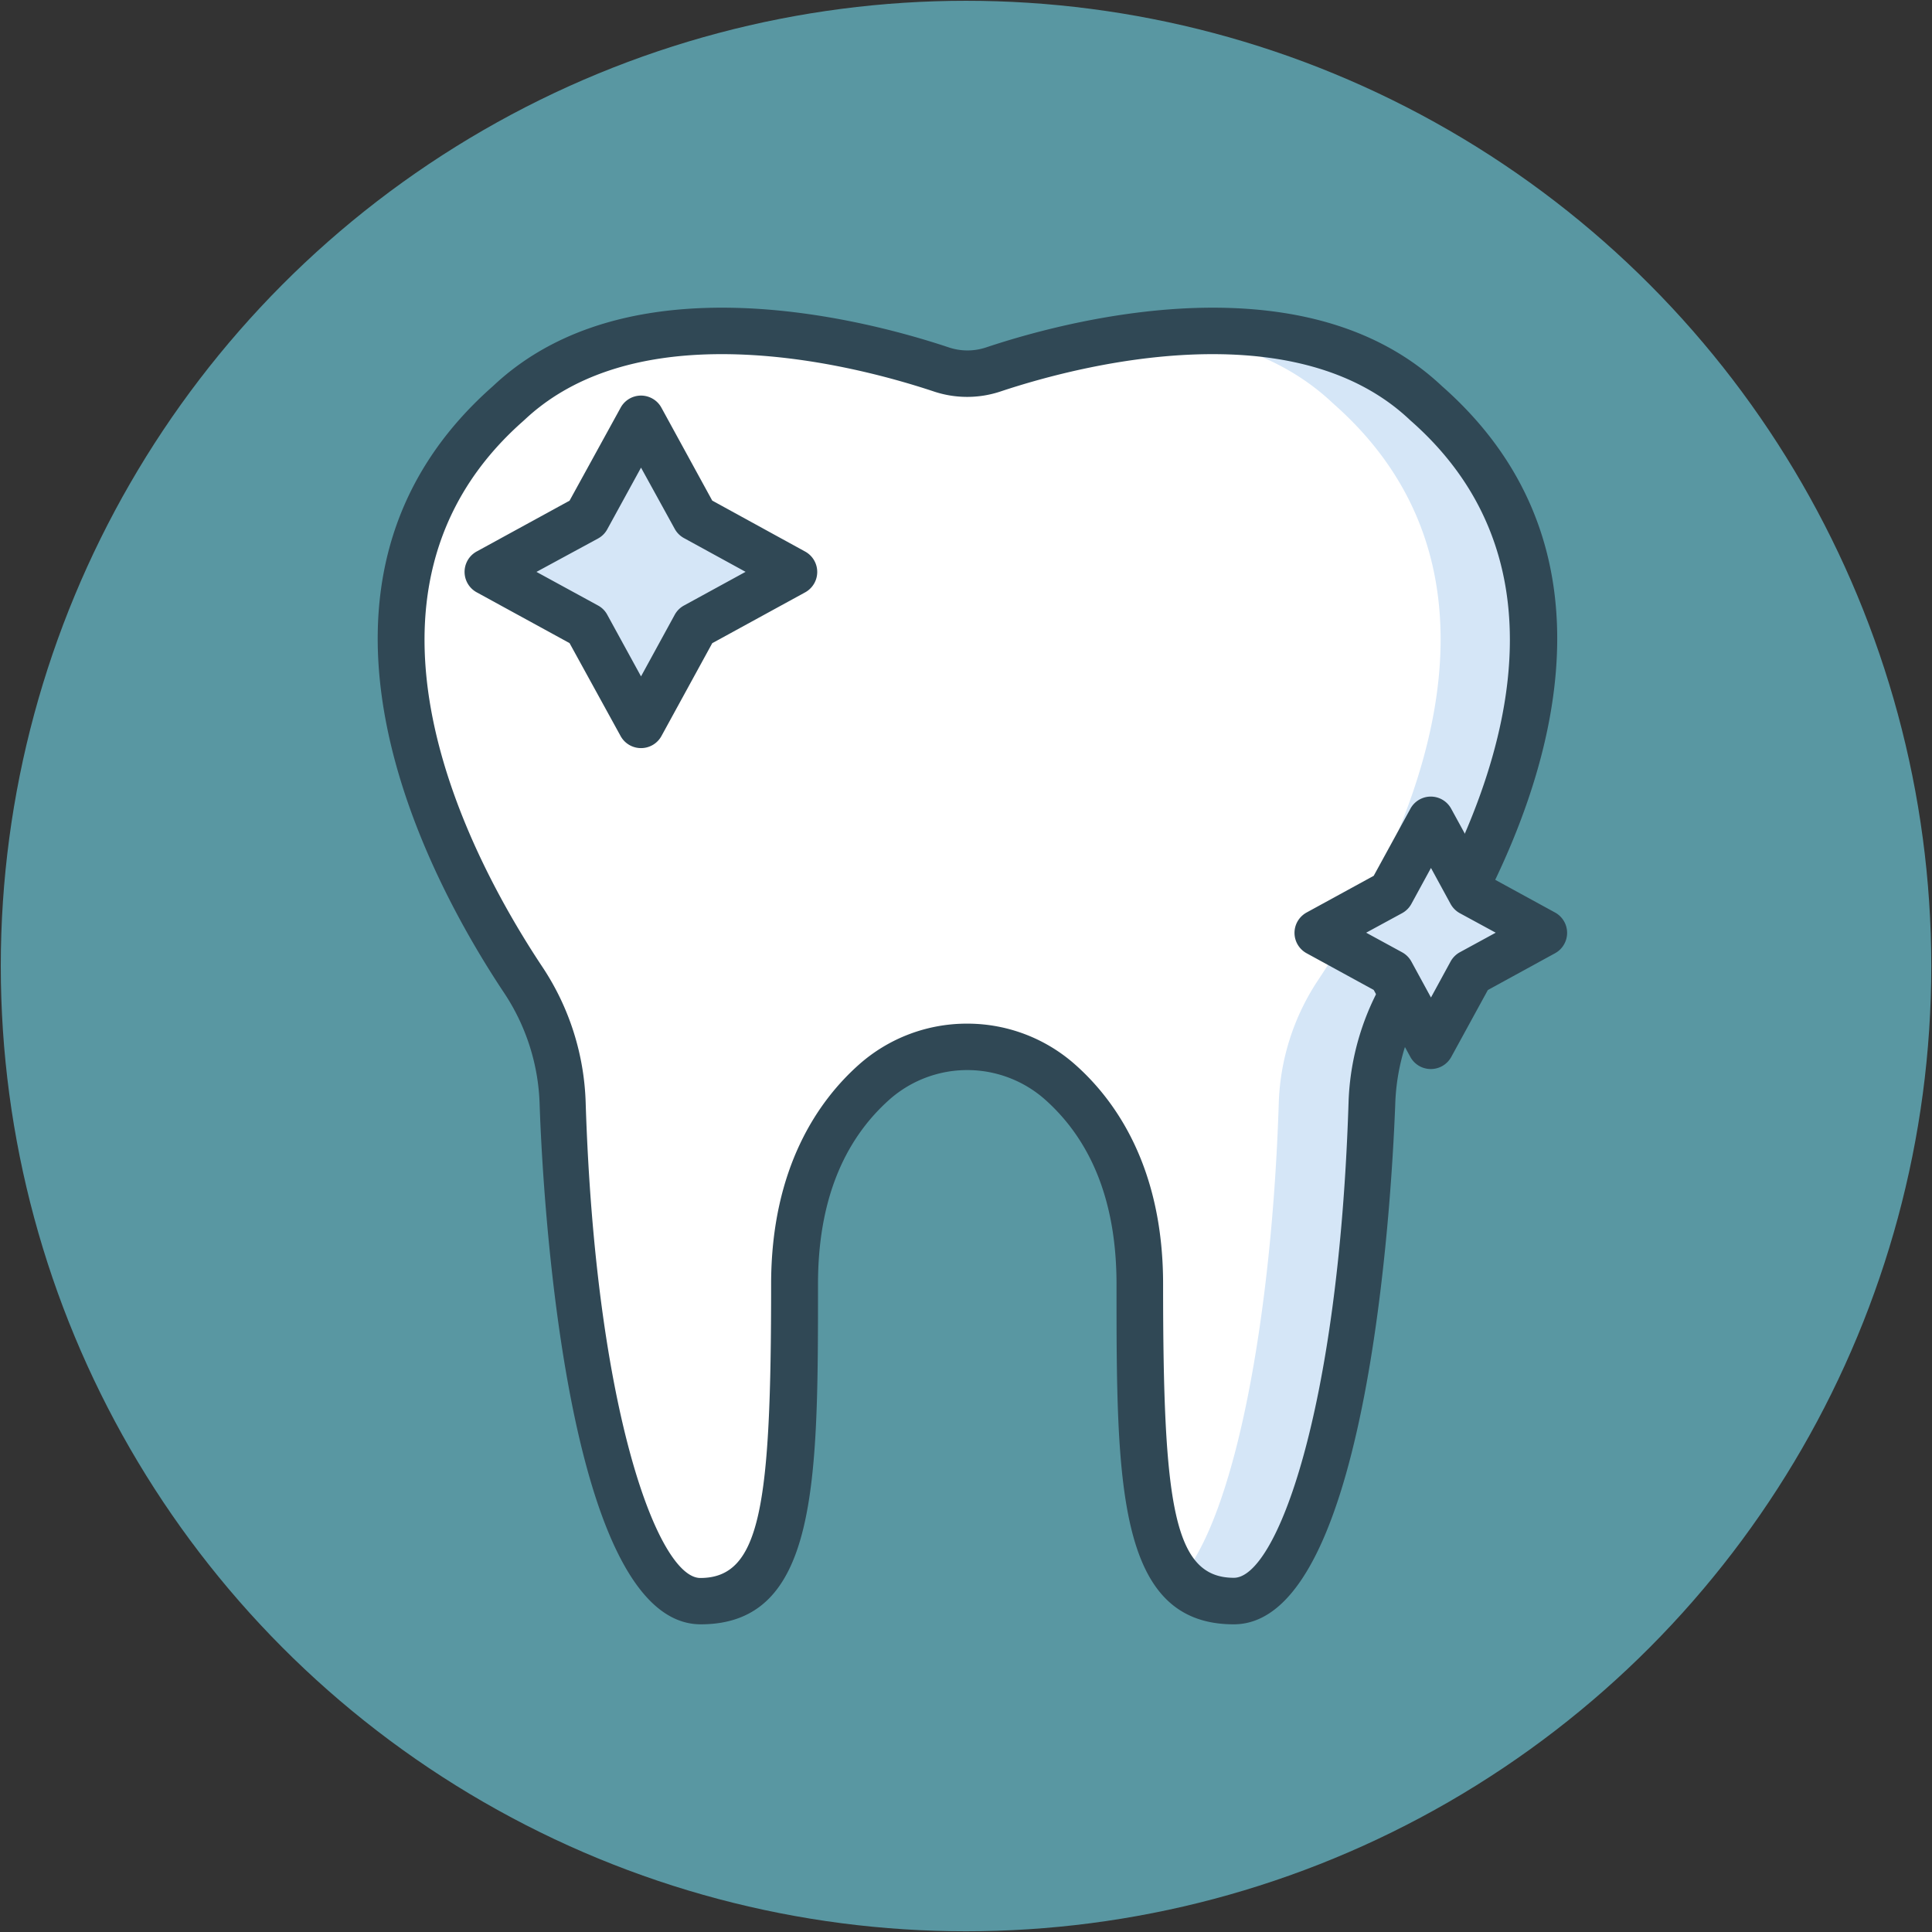
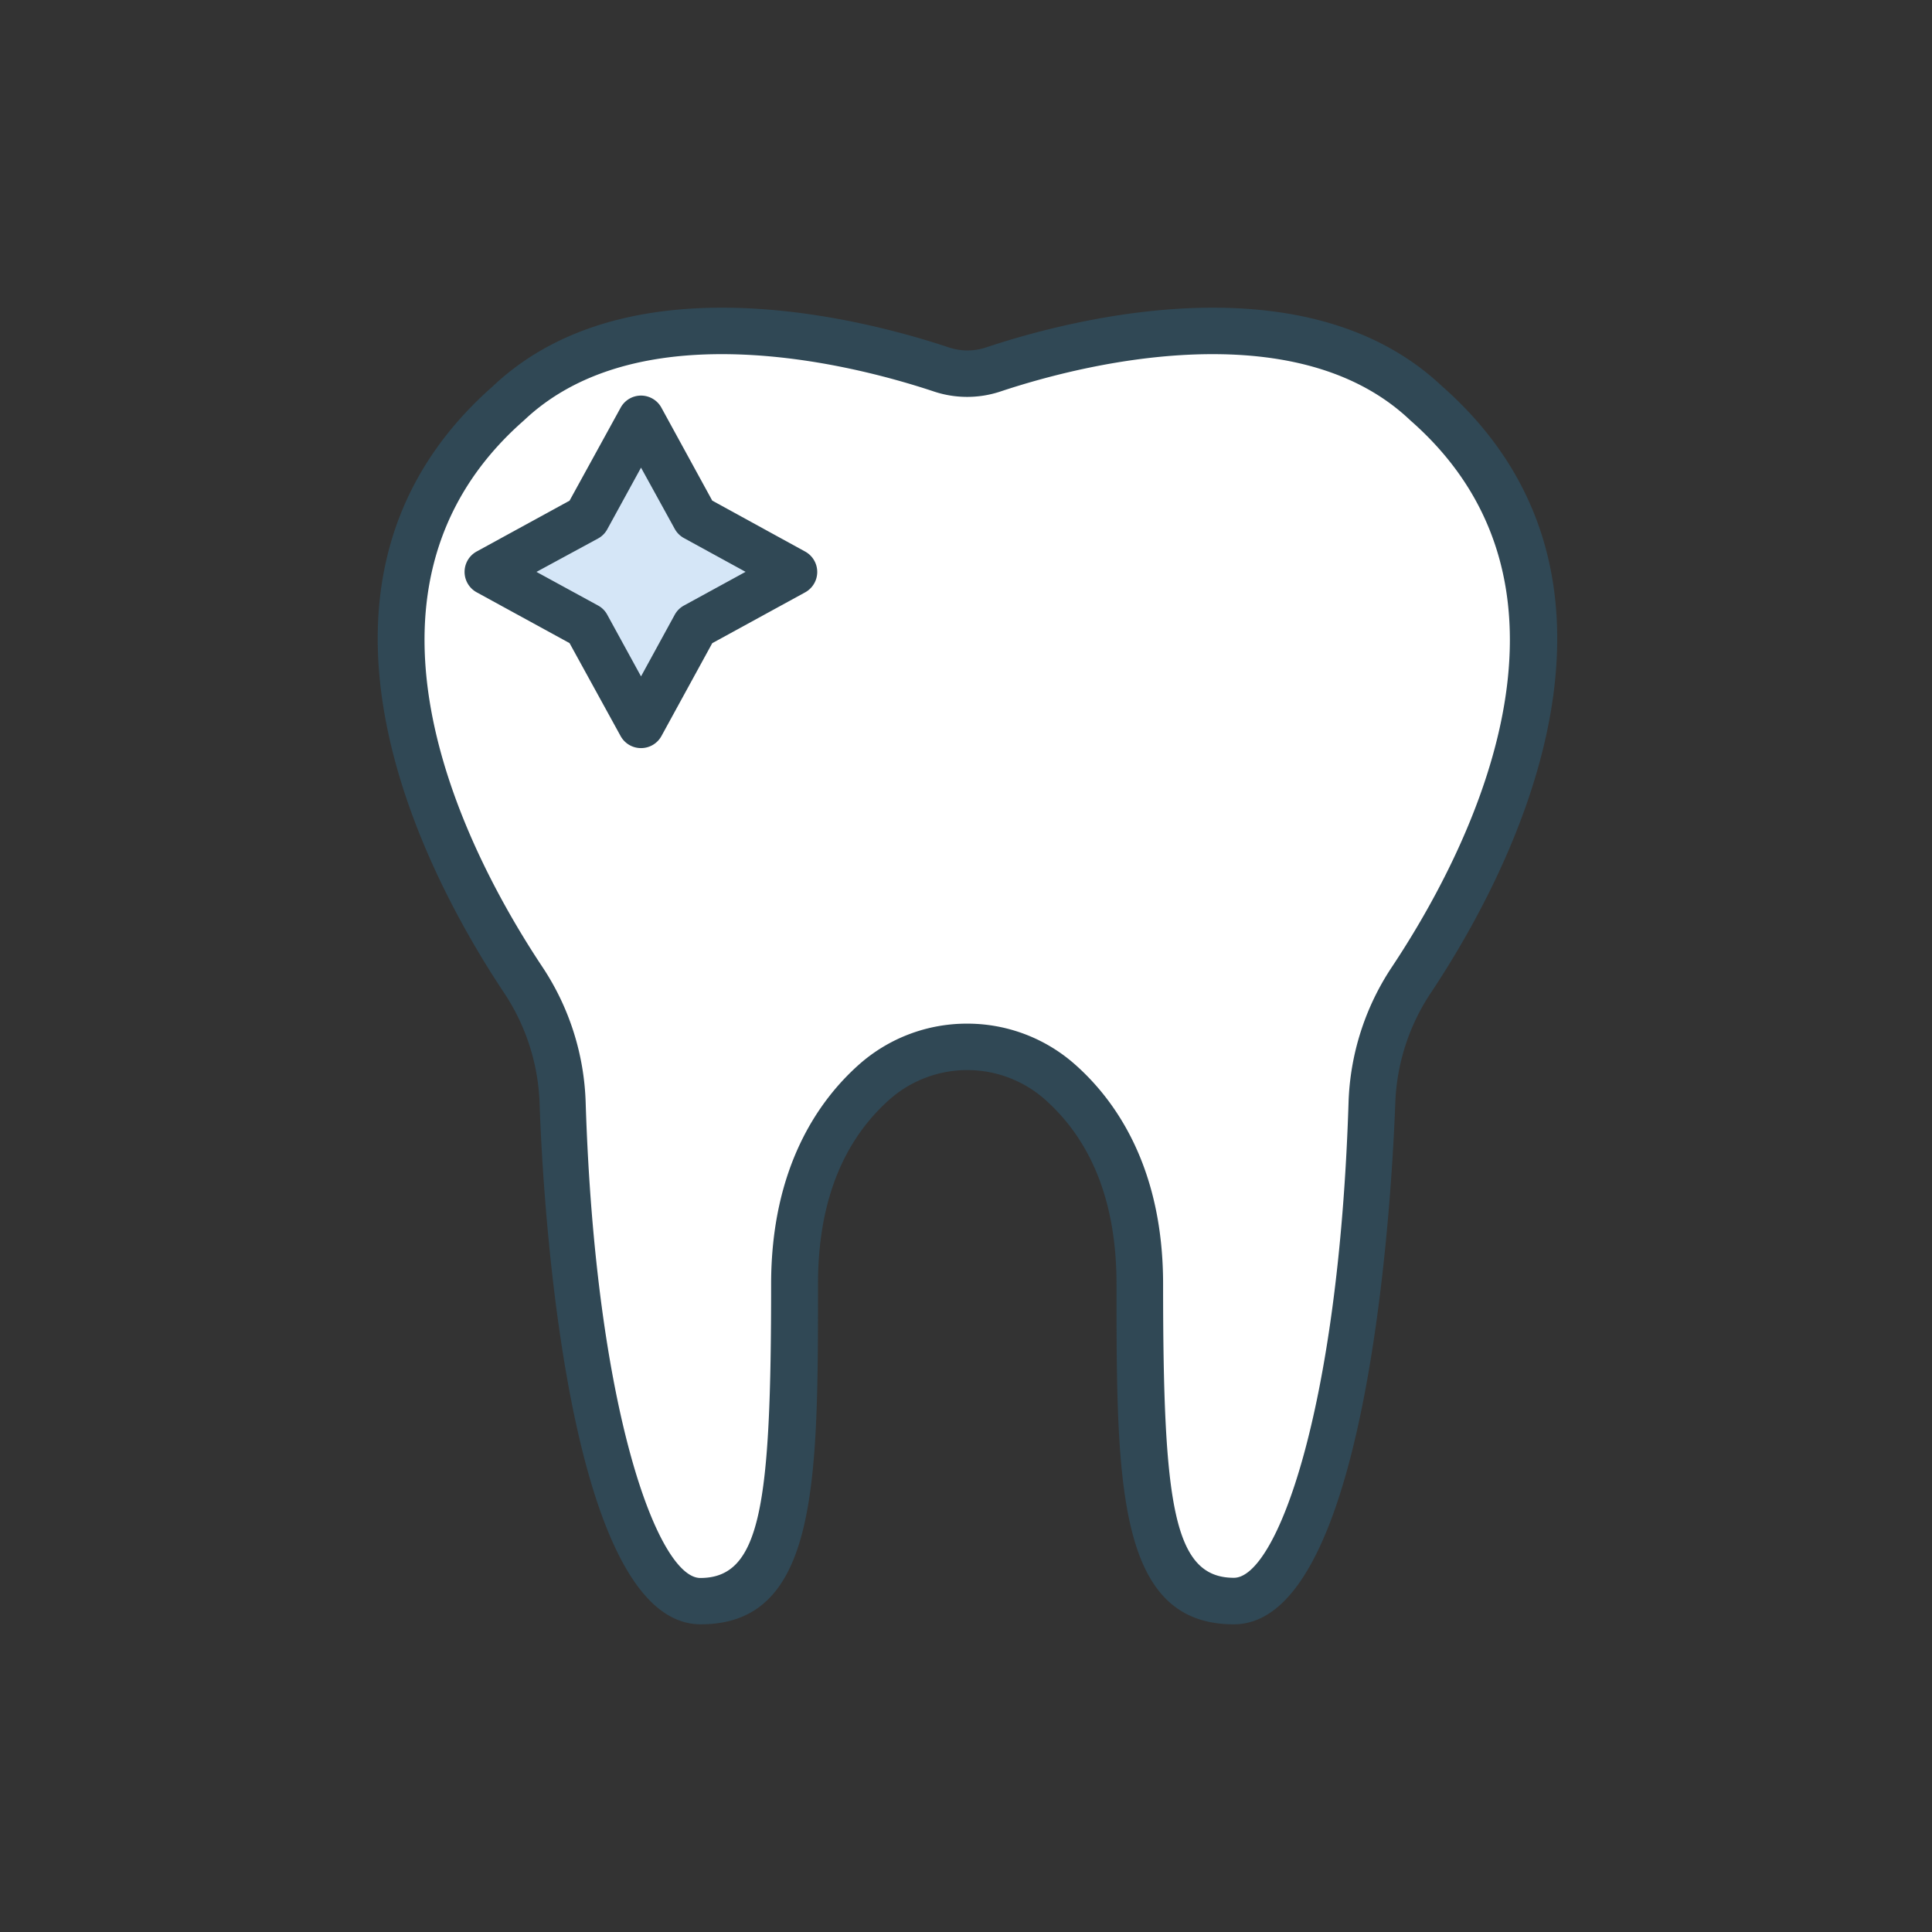
<svg xmlns="http://www.w3.org/2000/svg" id="Capa_1" data-name="Capa 1" viewBox="0 0 322.25 322.25">
  <rect x="0" y="0" width="322.25" height="322.25" fill="#333333" stroke="none" />
  <defs>
    <style>.cls-1{fill:#5997a2;}.cls-2{fill:#fff;}.cls-3{fill:#d5e6f7;}.cls-4{fill:#304855;}</style>
  </defs>
  <g id="Bright_Tooth" data-name="Bright Tooth">
    <g id="Group_770" data-name="Group 770">
-       <circle id="Ellipse_55" data-name="Ellipse 55" class="cls-1" cx="161.13" cy="161.13" r="161" />
-     </g>
+       </g>
    <g id="Group_771" data-name="Group 771">
      <path id="Path_8123" data-name="Path 8123" class="cls-2" d="M237.84,67.28c-21.33-20.21-59.42-9.92-72.21-5.65a13.65,13.65,0,0,1-8.66,0c-12.79-4.27-50.88-14.56-72.21,5.65-35,30.72-10.24,77.1,2.52,96.25a39.36,39.36,0,0,1,6.54,20.58c1.36,42.41,9.89,82.95,23,82.95,14.32,0,15.68-16.37,15.68-52.89,0-17.36,6.51-27.68,13.34-33.74a23.47,23.47,0,0,1,30.94,0c6.83,6,13.34,16.38,13.34,33.74,0,36.52,1.36,52.89,15.68,52.89,13.1,0,21.64-40.54,23-82.95a39.44,39.44,0,0,1,6.53-20.58C248.08,144.38,272.8,98,237.84,67.28Z" />
    </g>
    <g id="Group_773" data-name="Group 773">
      <g id="Group_772" data-name="Group 772">
-         <path id="Path_8124" data-name="Path 8124" class="cls-3" d="M237.84,67.28c-11.79-11.17-28.7-13-43.63-11.72,10.25,1,20.32,4.31,28.13,11.72,35,30.72,10.24,77.1-2.52,96.25a39.26,39.26,0,0,0-6.53,20.58c-1.12,34.88-7.09,68.47-16.46,79.31,2.2,2.44,5.11,3.64,9,3.64,13.1,0,21.64-40.54,23-82.95a39.36,39.36,0,0,1,6.54-20.58C248.08,144.38,272.8,98,237.84,67.28Z" />
-       </g>
+         </g>
    </g>
    <g id="Group_774" data-name="Group 774">
      <path id="Path_8125" data-name="Path 8125" class="cls-4" d="M205.79,270.93c-19.56,0-19.56-23.81-19.56-56.76,0-13.39-4-23.76-12-30.84a19.58,19.58,0,0,0-25.79,0c-8,7.08-12,17.45-12,30.84,0,33,0,56.76-19.56,56.76-23.42,0-26.58-77.82-26.87-86.7a35.45,35.45,0,0,0-5.88-18.55c-13-19.51-39.21-68.42-1.91-101.27,9.2-8.69,22.06-13.09,38.21-13.09,15.62,0,30.41,4.15,37.84,6.63a9.81,9.81,0,0,0,6.2,0c7.42-2.48,22.21-6.63,37.83-6.63,16.16,0,29,4.4,38.22,13.09,37.3,32.85,11.09,81.76-1.91,101.27a35.46,35.46,0,0,0-5.89,18.55C232.37,193.11,229.21,270.93,205.79,270.93ZM161.3,170.74a27.08,27.08,0,0,1,18,6.8C186,183.46,194,194.62,194,214.17c0,36.78,1.71,49,11.81,49,7,0,17.47-27.53,19.12-79.2a43.22,43.22,0,0,1,7.18-22.6c11.88-17.83,36-62.39,3.19-91.2l-.11-.1c-7.71-7.31-18.8-11-32.93-11-14.53,0-28.4,3.9-35.39,6.23a17.56,17.56,0,0,1-11.1,0c-7-2.33-20.86-6.23-35.39-6.23-14.13,0-25.22,3.71-32.93,11a.52.52,0,0,0-.11.1c-32.78,28.8-8.69,73.37,3.19,91.2A43.22,43.22,0,0,1,97.69,184c1.65,51.67,12.17,79.2,19.12,79.2,10.1,0,11.81-12.24,11.81-49,0-19.55,8-30.72,14.65-36.63A27.08,27.08,0,0,1,161.3,170.74Z" />
    </g>
    <g id="Group_775" data-name="Group 775">
      <path id="Path_8126" data-name="Path 8126" class="cls-3" d="M115.94,104.41l-9,16.5-9-16.5-16.49-9,16.49-9,9-16.49,9,16.49,16.5,9Z" />
    </g>
    <g id="Group_776" data-name="Group 776">
      <path id="Path_8127" data-name="Path 8127" class="cls-4" d="M106.92,124.78a3.87,3.87,0,0,1-3.4-2L95,107.27l-15.5-8.48a3.88,3.88,0,0,1,0-6.8L95,83.51,103.52,68a3.87,3.87,0,0,1,5.26-1.54A3.81,3.81,0,0,1,110.32,68l8.48,15.5L134.3,92a3.88,3.88,0,0,1,0,6.8l-15.5,8.48-8.48,15.5A3.87,3.87,0,0,1,106.92,124.78ZM89.48,95.39,99.76,101a3.78,3.78,0,0,1,1.53,1.54l5.63,10.28,5.62-10.28a3.87,3.87,0,0,1,1.54-1.54l10.28-5.62-10.28-5.63a3.87,3.87,0,0,1-1.54-1.54L106.92,78l-5.63,10.28a3.81,3.81,0,0,1-1.54,1.54Z" />
    </g>
    <g id="Group_777" data-name="Group 777">
-       <path id="Path_8128" data-name="Path 8128" class="cls-3" d="M245.32,162.24l-6.67,12.19L232,162.24l-12.19-6.67L232,148.91l6.67-12.19,6.67,12.19,12.19,6.66Z" />
-     </g>
+       </g>
    <g id="Group_778" data-name="Group 778">
-       <path id="Path_8129" data-name="Path 8129" class="cls-4" d="M238.65,178.31a3.88,3.88,0,0,1-3.4-2l-6.12-11.19L217.94,159a3.87,3.87,0,0,1-1.55-5.25,3.92,3.92,0,0,1,1.55-1.55l11.19-6.12,6.12-11.19a3.87,3.87,0,0,1,6.8,0l6.12,11.19,11.2,6.12a3.87,3.87,0,0,1,1.54,5.26,3.81,3.81,0,0,1-1.54,1.54l-11.2,6.13-6.12,11.19A3.88,3.88,0,0,1,238.65,178.31Zm-10.78-22.74,6,3.27a3.87,3.87,0,0,1,1.54,1.54l3.27,6,3.27-6a3.91,3.91,0,0,1,1.53-1.54l6-3.27-6-3.26a3.91,3.91,0,0,1-1.53-1.54l-3.27-6-3.27,6a3.87,3.87,0,0,1-1.54,1.54Z" />
-     </g>
+       </g>
  </g>
</svg>